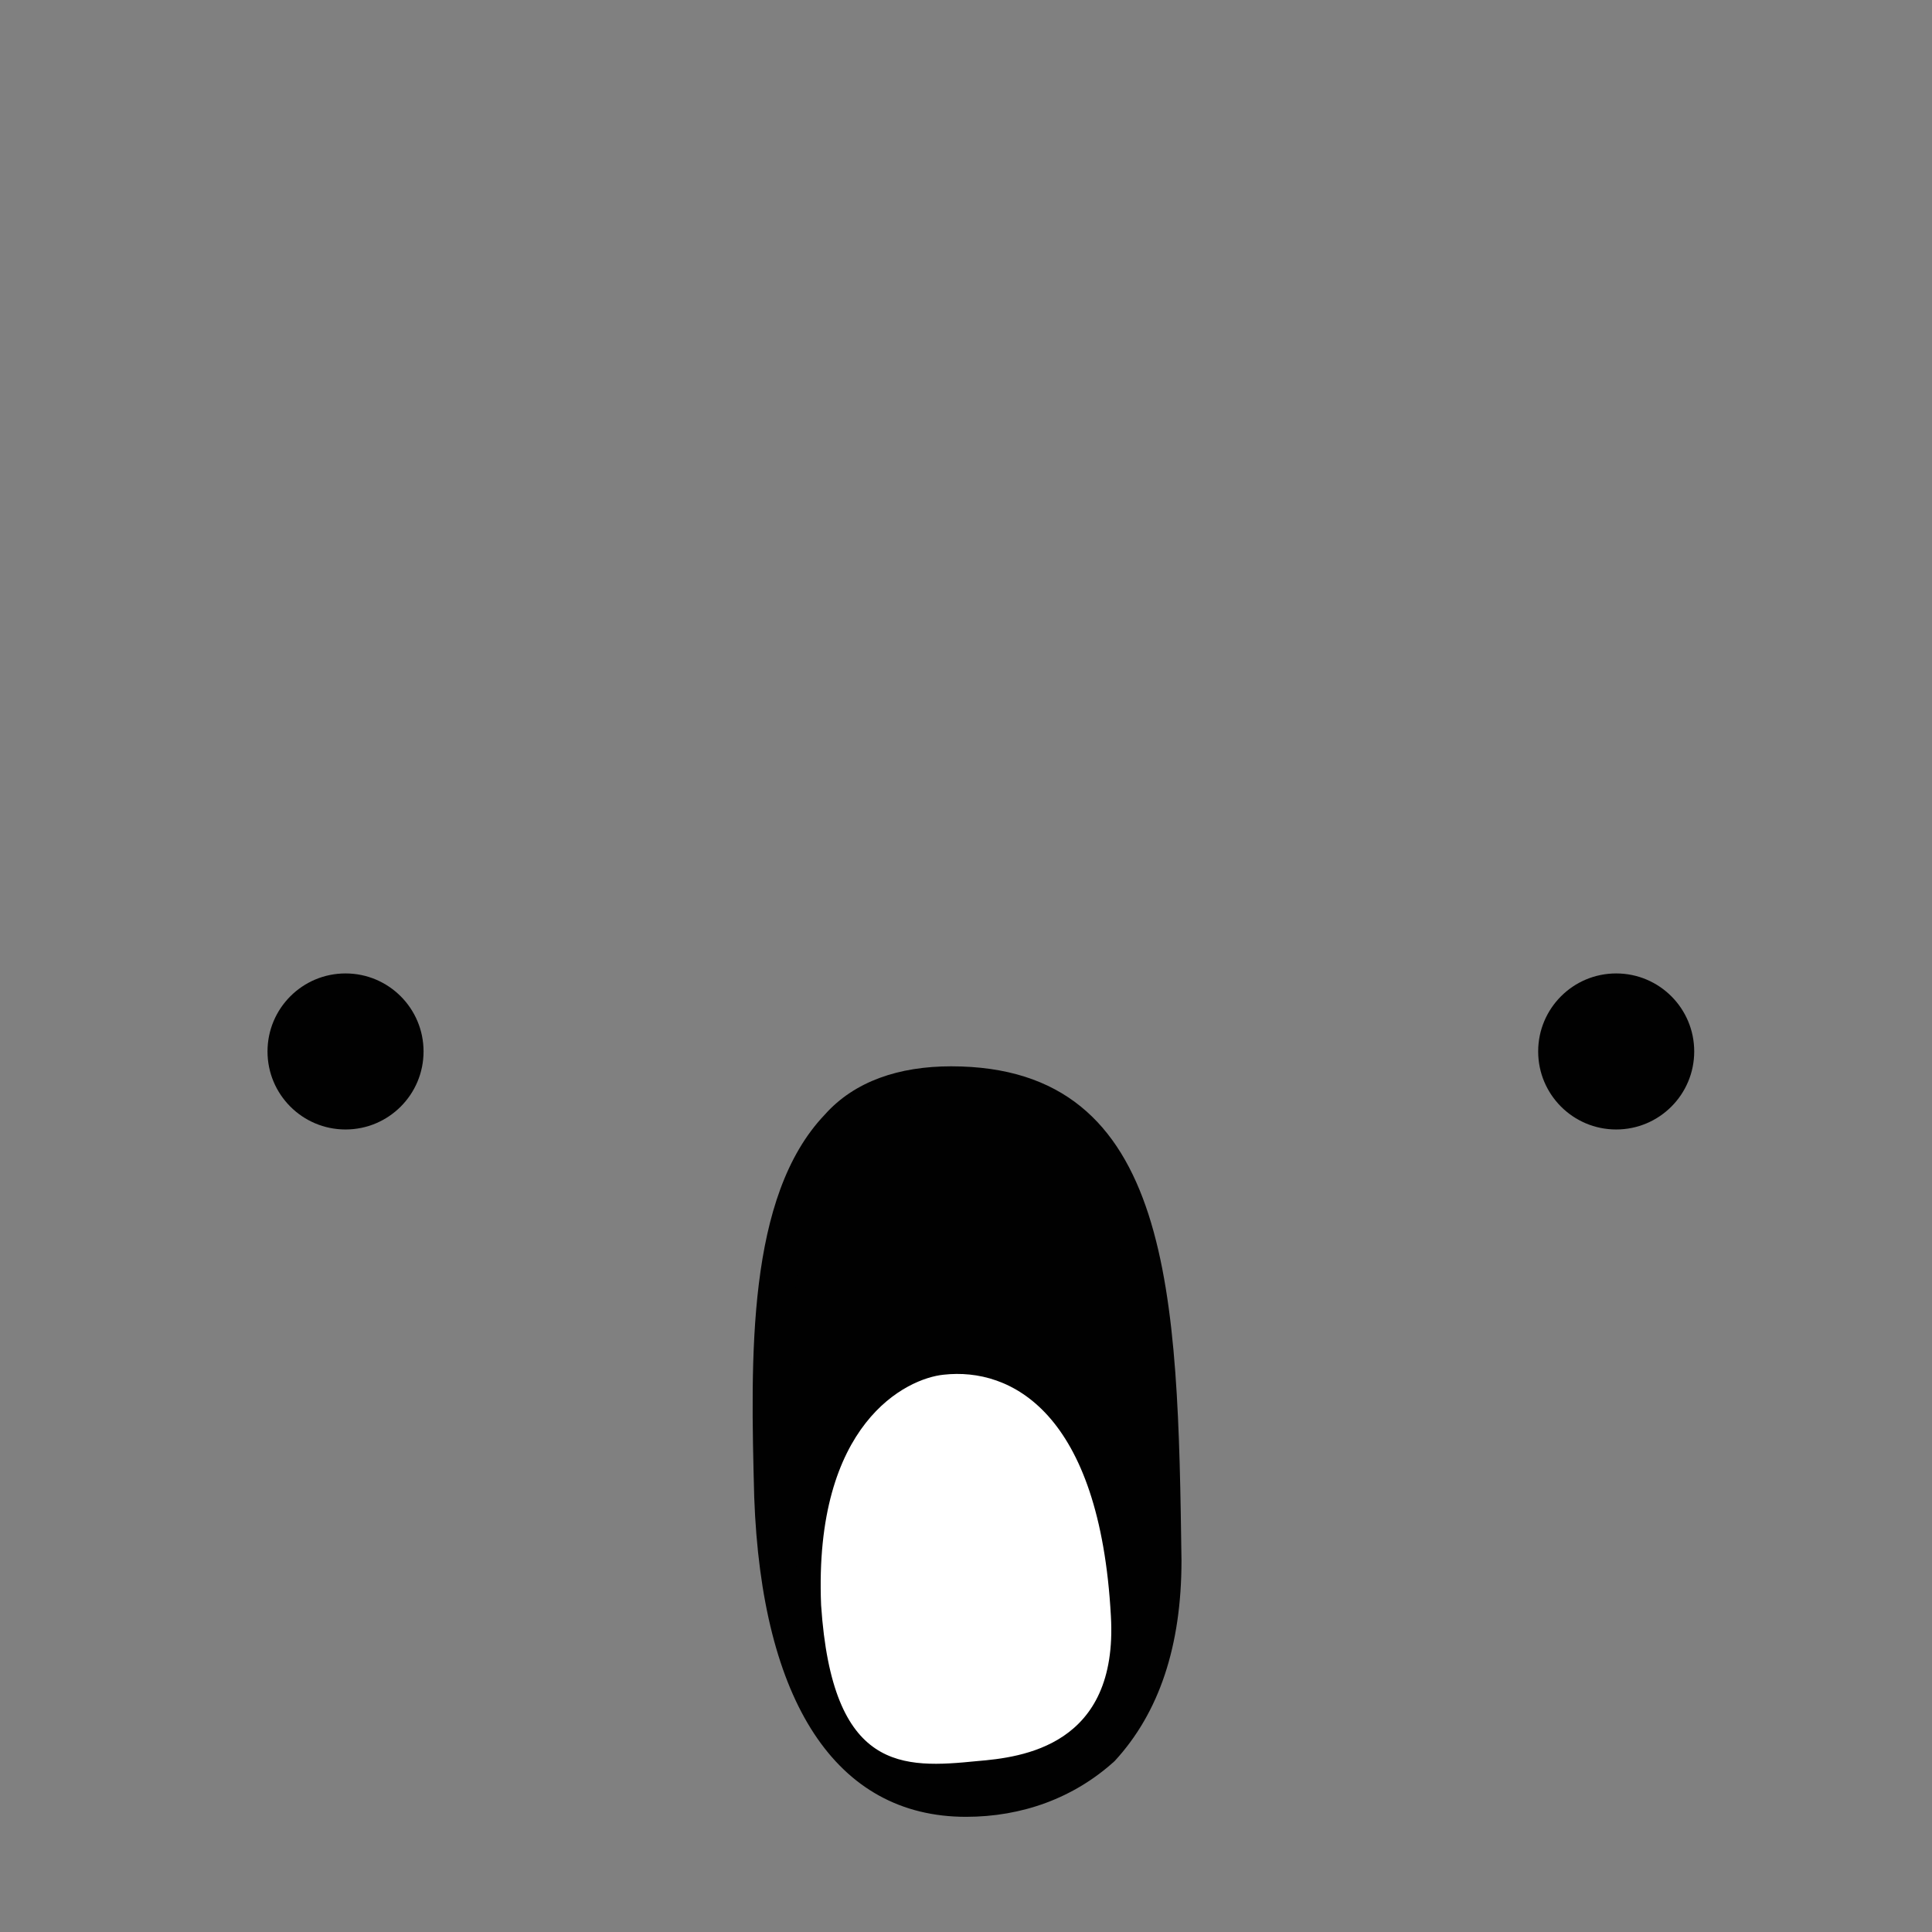
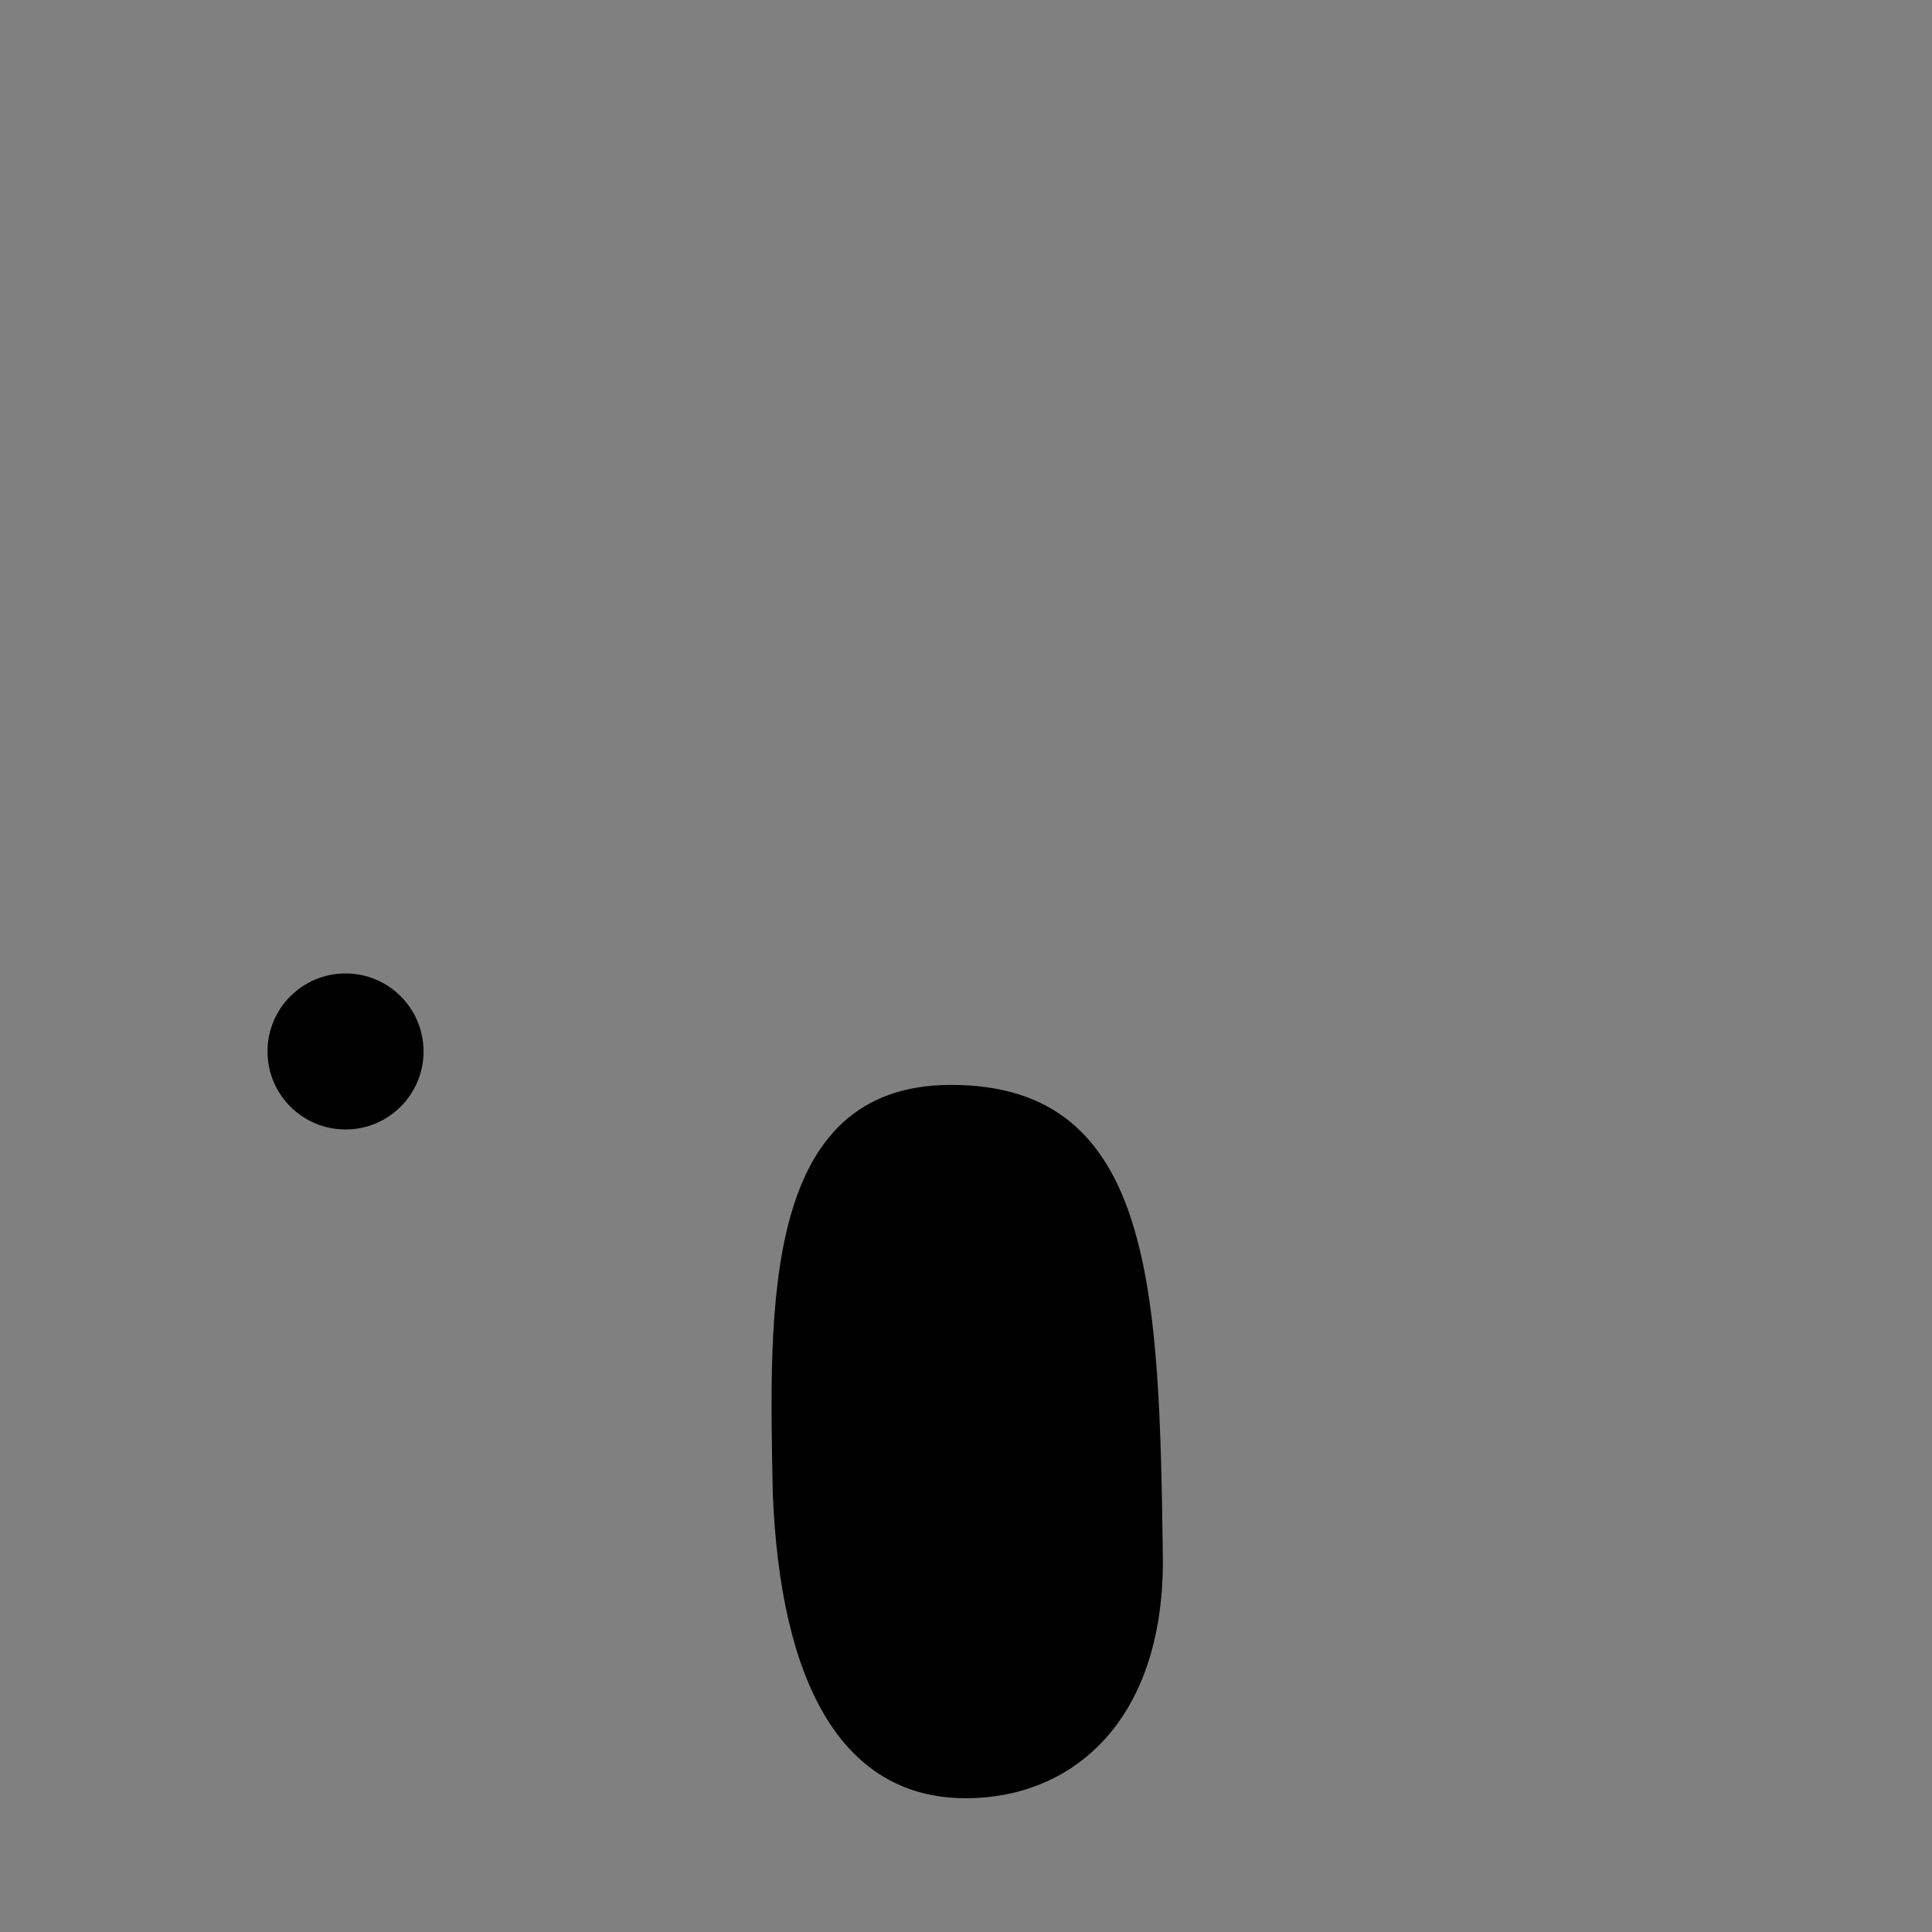
<svg xmlns="http://www.w3.org/2000/svg" version="1.1" id="Layer_1" x="0px" y="0px" viewBox="0 0 52 52" style="enable-background:new 0 0 52 52;" xml:space="preserve">
  <rect x="0" y="0" width="52" height="52" fill="#808080" stroke="none" />
  <style type="text/css">
	.st0{fill:#010101;}
	.st1{fill:#FFFFFF;}
</style>
  <g>
    <path class="st0" d="M25.6,29.2c5.5,0,5.6,5.6,5.7,12.8c0,4.4-2.5,6.4-5.3,6.4c-3.4,0-5-3.2-5.2-8.2C20.7,35.2,20.5,29.2,25.6,29.2   z" />
-     <path class="st0" d="M26,48.9c-3.5,0-5.5-3.1-5.7-8.6c-0.1-3.8-0.2-8.1,1.9-10.3c0.8-0.9,2-1.3,3.4-1.3c6,0,6.1,6.2,6.2,13.3   c0,2.3-0.6,4.1-1.8,5.4C28.9,48.4,27.5,48.9,26,48.9z M25.6,29.7c-1.1,0-2,0.3-2.7,1c-1.8,1.9-1.7,6-1.6,9.6c0.1,3.5,1,7.7,4.7,7.7   c1.3,0,2.4-0.4,3.2-1.3c1-1,1.6-2.6,1.5-4.6C30.7,34.1,30.4,29.7,25.6,29.7z" />
  </g>
  <g>
-     <path class="st1" d="M26.3,47.4c-2,0.2-3.9,0.3-4.2-4.2c-0.2-4.9,2.3-6.1,3.3-6.2c1.8-0.2,4.2,1,4.5,6.5   C30.1,47,27.5,47.3,26.3,47.4z" />
-   </g>
+     </g>
  <g>
    <circle class="st0" cx="9.3" cy="28.3" r="2.1" />
  </g>
  <g>
-     <circle class="st0" cx="43.5" cy="28.3" r="2.1" />
-   </g>
+     </g>
</svg>